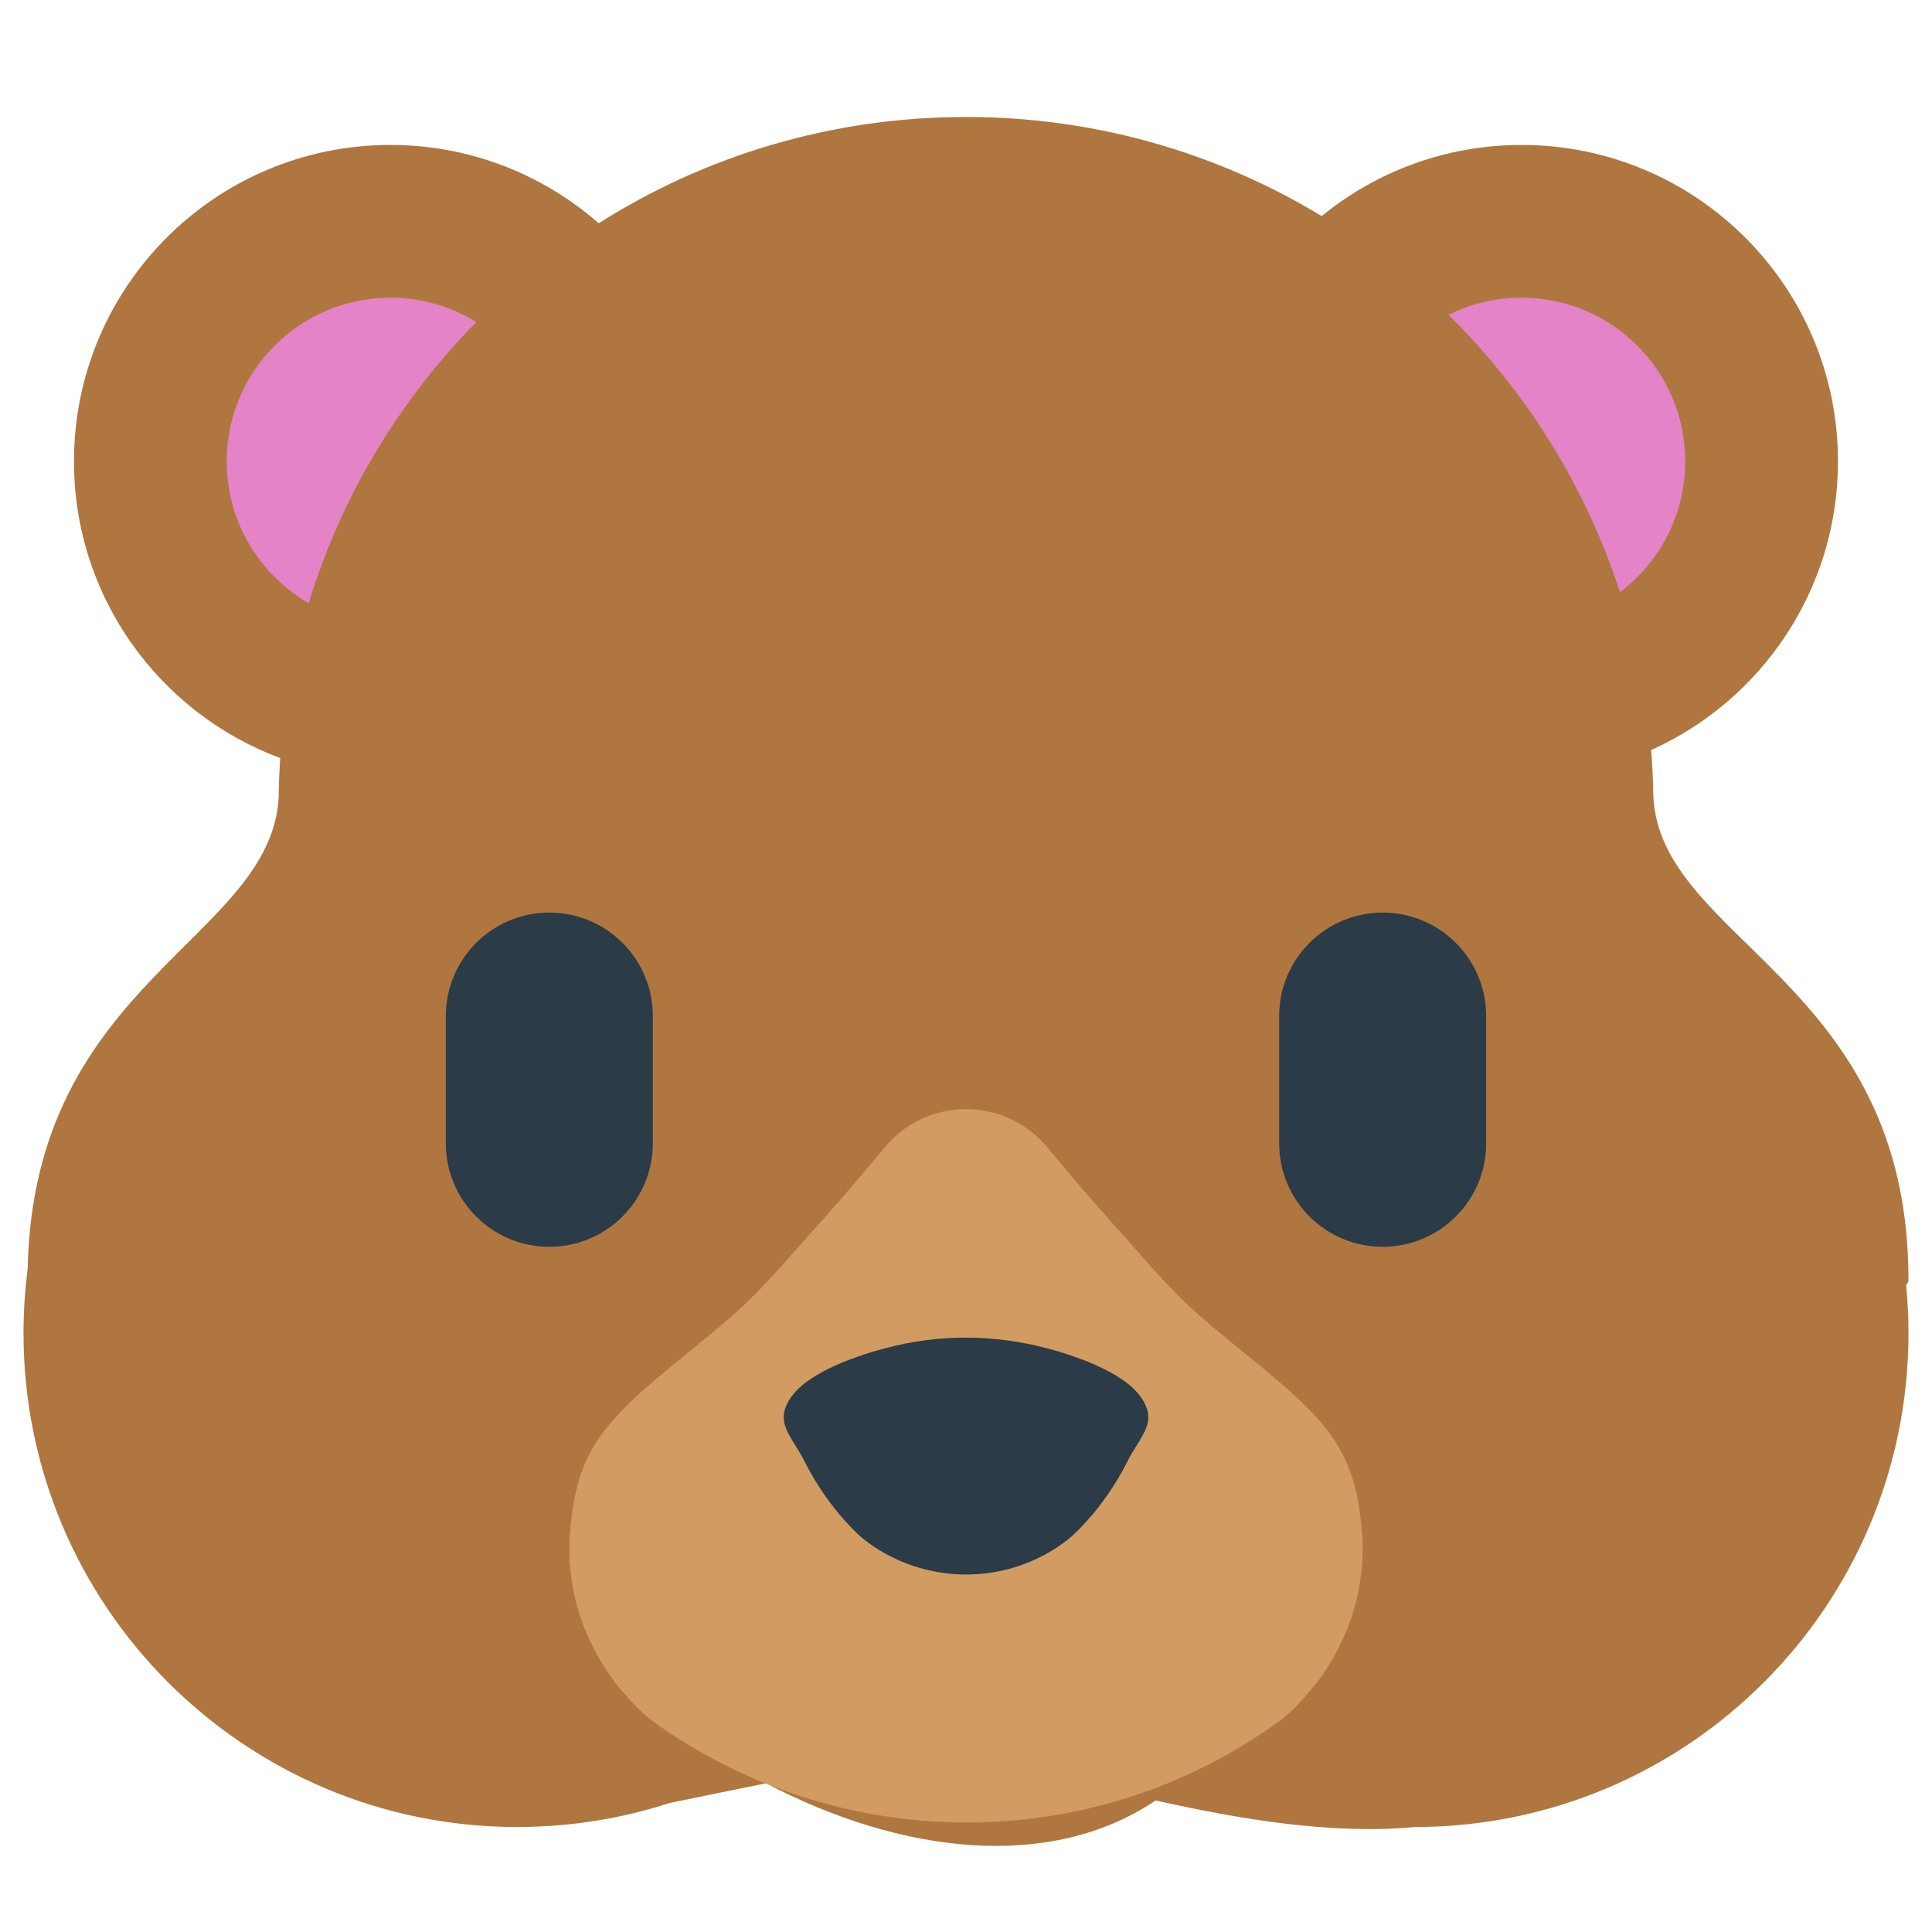
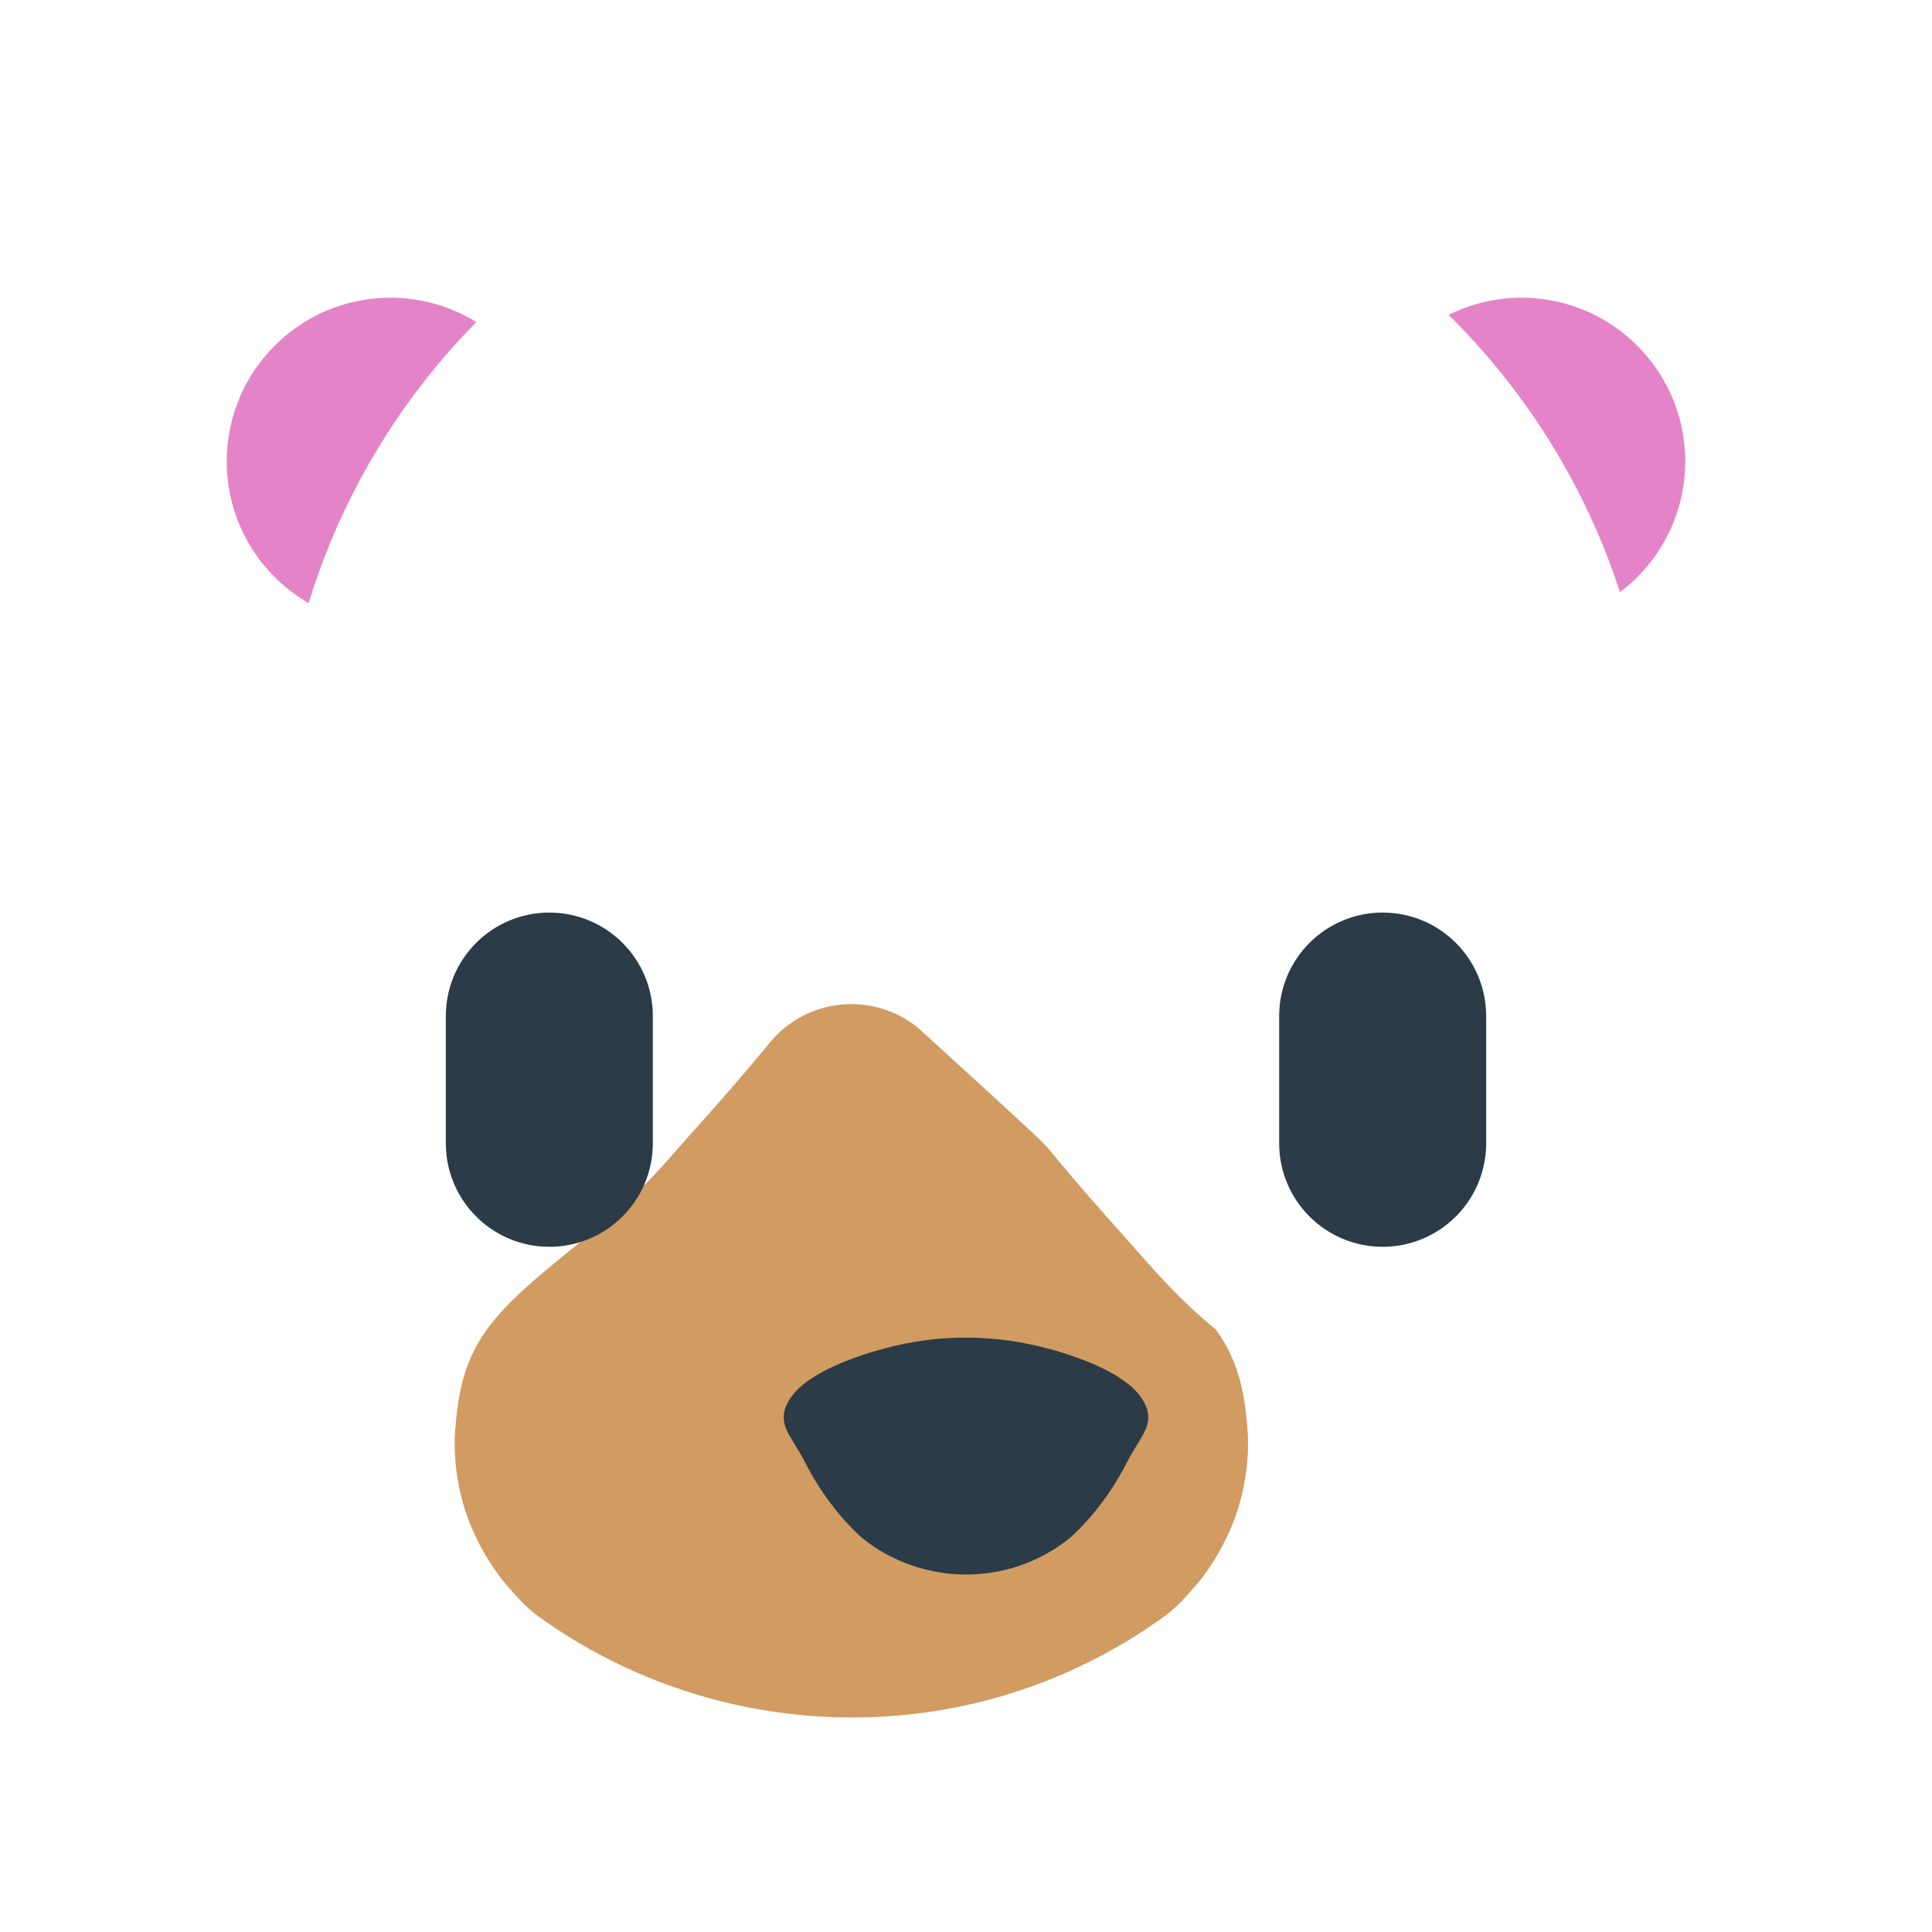
<svg xmlns="http://www.w3.org/2000/svg" version="1.1" x="0px" y="0px" viewBox="0 0 512 512" enable-background="new 0 0 512 512" xml:space="preserve">
  <g id="Layer_2">
-     <path fill="#AF773F" d="M505.769,339.18c0-79.323-66.074-89.722-67.631-128.426c-0.052-4.03-0.249-8.025-0.56-11.988   c29.177-13.125,49.505-42.427,49.505-76.495c0-46.314-37.545-83.86-83.86-83.86c-20.089,0-38.522,7.072-52.963,18.851   C322.761,40.598,290.503,31,255.999,31c-35.799,0-69.181,10.33-97.338,28.167c-14.751-12.913-34.053-20.756-55.197-20.756   c-46.314,0-83.86,37.545-83.86,83.86c0,36.043,22.743,66.768,54.658,78.626c-0.227,3.404-0.369,6.831-0.406,10.284   c-1.963,37.891-65.001,48.714-66.53,125.162c-0.72,5.559-1.096,11.227-1.096,16.982c0,72.27,58.586,130.856,130.856,130.856   c0.336,0,0.686-0.006,1.048-0.016c13.734-0.108,26.959-2.335,39.374-6.366c8.255-1.677,16.951-3.494,25.495-5.206   c36.02,18.846,75.361,23.353,103.252,4.547c22.013,4.937,46.859,9.13,68.655,7.041c0,0,0,0,0,0h0   c72.27,0,130.856-58.586,130.856-130.856c0-4.325-0.216-8.6-0.626-12.817C505.55,340.107,505.769,339.666,505.769,339.18z    M215.157,470.227c3.247-0.61,6.424-1.185,9.497-1.71C221.584,469.345,218.413,469.92,215.157,470.227z" />
-   </g>
+     </g>
  <g id="Layer_3">
-     <path fill="#D19B61" d="M277.806,304.361c0,0,7.646,9.475,20.474,23.688c6.353,7.106,13.072,15.397,23.922,24.28   c10.512,8.883,23.621,18.358,30.381,27.833c6.869,9.475,7.806,18.95,8.496,27.833c0.347,8.883-1.352,17.174-4.29,24.28   c-2.957,7.106-6.92,13.028-10.807,17.174c-3.471,4.145-6.726,6.514-6.726,6.514c-50.847,37.002-118.23,35.043-166.513,0   c0,0-3.255-2.369-6.726-6.514c-3.888-4.145-7.85-10.067-10.808-17.174c-2.937-7.106-4.636-15.397-4.289-24.28   c0.69-8.883,1.628-18.358,8.495-27.833c6.759-9.475,19.869-18.95,30.381-27.833c10.851-8.883,17.569-17.174,23.922-24.28   c12.83-14.212,20.475-23.688,20.475-23.688c9.718-12.043,27.359-13.928,39.402-4.21   C275.136,301.394,276.601,302.887,277.806,304.361z" />
+     <path fill="#D19B61" d="M277.806,304.361c0,0,7.646,9.475,20.474,23.688c6.353,7.106,13.072,15.397,23.922,24.28   c6.869,9.475,7.806,18.95,8.496,27.833c0.347,8.883-1.352,17.174-4.29,24.28   c-2.957,7.106-6.92,13.028-10.807,17.174c-3.471,4.145-6.726,6.514-6.726,6.514c-50.847,37.002-118.23,35.043-166.513,0   c0,0-3.255-2.369-6.726-6.514c-3.888-4.145-7.85-10.067-10.808-17.174c-2.937-7.106-4.636-15.397-4.289-24.28   c0.69-8.883,1.628-18.358,8.495-27.833c6.759-9.475,19.869-18.95,30.381-27.833c10.851-8.883,17.569-17.174,23.922-24.28   c12.83-14.212,20.475-23.688,20.475-23.688c9.718-12.043,27.359-13.928,39.402-4.21   C275.136,301.394,276.601,302.887,277.806,304.361z" />
  </g>
  <g id="Layer_4">
    <path fill="#2B3B47" d="M145.578,241.842c15.148,0,27.428,12.28,27.428,27.428v33.716c0,15.148-12.28,27.428-27.428,27.428l0,0   c-15.148,0-27.428-12.28-27.428-27.428V269.27C118.15,254.122,130.43,241.842,145.578,241.842L145.578,241.842z M366.422,241.842   c-15.148,0-27.428,12.28-27.428,27.428v33.716c0,15.148,12.28,27.428,27.428,27.428l0,0c15.148,0,27.428-12.28,27.428-27.428   V269.27C393.85,254.122,381.57,241.842,366.422,241.842L366.422,241.842z M234.534,357.328c0,0-0.722,0.197-2.076,0.566   c-0.332,0.092-0.702,0.195-1.109,0.309c-0.359,0.113-0.75,0.237-1.173,0.371c-0.822,0.268-1.895,0.575-2.776,0.919   c-0.94,0.344-1.981,0.726-3.114,1.141c-1.002,0.415-2.124,0.864-3.136,1.344c-1.103,0.48-2.04,0.99-3.106,1.528   c-0.929,0.538-1.989,1.104-2.831,1.694c-3.72,2.362-6.117,5.117-7.139,8.069c-0.493,1.476-0.52,3.001-0.031,4.551   c0.461,1.55,1.454,3.124,2.402,4.699c0.963,1.574,1.972,3.149,2.737,4.699c0.408,0.775,0.812,1.544,1.212,2.303   c0.434,0.76,0.862,1.51,1.283,2.248c0.456,0.738,0.904,1.464,1.343,2.174c0.473,0.71,0.936,1.405,1.386,2.082   c0.949,1.353,1.891,2.632,2.829,3.813c0.95,1.181,1.836,2.263,2.73,3.223c0.882,0.959,1.629,1.796,2.352,2.485   c0.675,0.689,1.262,1.23,1.673,1.599c0.395,0.369,0.642,0.566,0.642,0.566c15.658,12.476,38.409,13.002,54.736,0   c0,0,0.247-0.197,0.642-0.566c0.41-0.369,0.998-0.91,1.673-1.599c0.723-0.689,1.47-1.525,2.352-2.485   c0.894-0.959,1.78-2.042,2.73-3.223c0.938-1.181,1.88-2.46,2.829-3.813c0.45-0.677,0.913-1.371,1.386-2.082   c0.439-0.71,0.887-1.436,1.343-2.174c0.421-0.738,0.85-1.488,1.283-2.248c0.4-0.76,0.804-1.528,1.212-2.303   c0.765-1.55,1.774-3.124,2.737-4.699c0.948-1.574,1.941-3.149,2.402-4.699c0.489-1.55,0.462-3.075-0.031-4.551   c-1.022-2.952-3.419-5.707-7.139-8.069c-0.843-0.59-1.902-1.156-2.831-1.694c-1.066-0.538-2.004-1.049-3.106-1.528   c-1.012-0.48-2.134-0.929-3.136-1.344c-1.133-0.415-2.174-0.796-3.114-1.141c-0.881-0.344-1.954-0.652-2.776-0.919   c-0.423-0.134-0.815-0.258-1.173-0.371c-0.408-0.113-0.778-0.216-1.109-0.309c-1.354-0.369-2.076-0.566-2.076-0.566   C263.957,353.694,249.004,353.384,234.534,357.328z" />
  </g>
  <g id="Layer_5">
    <path fill="#E583C9" d="M60.088,122.271c0-23.956,19.42-43.376,43.376-43.376c8.351,0,16.147,2.365,22.766,6.455   c-20.32,20.633-35.755,46.084-44.439,74.488C68.822,152.339,60.088,138.329,60.088,122.271z M429.303,156.93   c10.504-7.916,17.296-20.493,17.296-34.659c0-23.956-19.42-43.376-43.376-43.376c-6.952,0-13.517,1.644-19.341,4.552   C404.434,103.712,420.19,128.824,429.303,156.93z" />
  </g>
</svg>